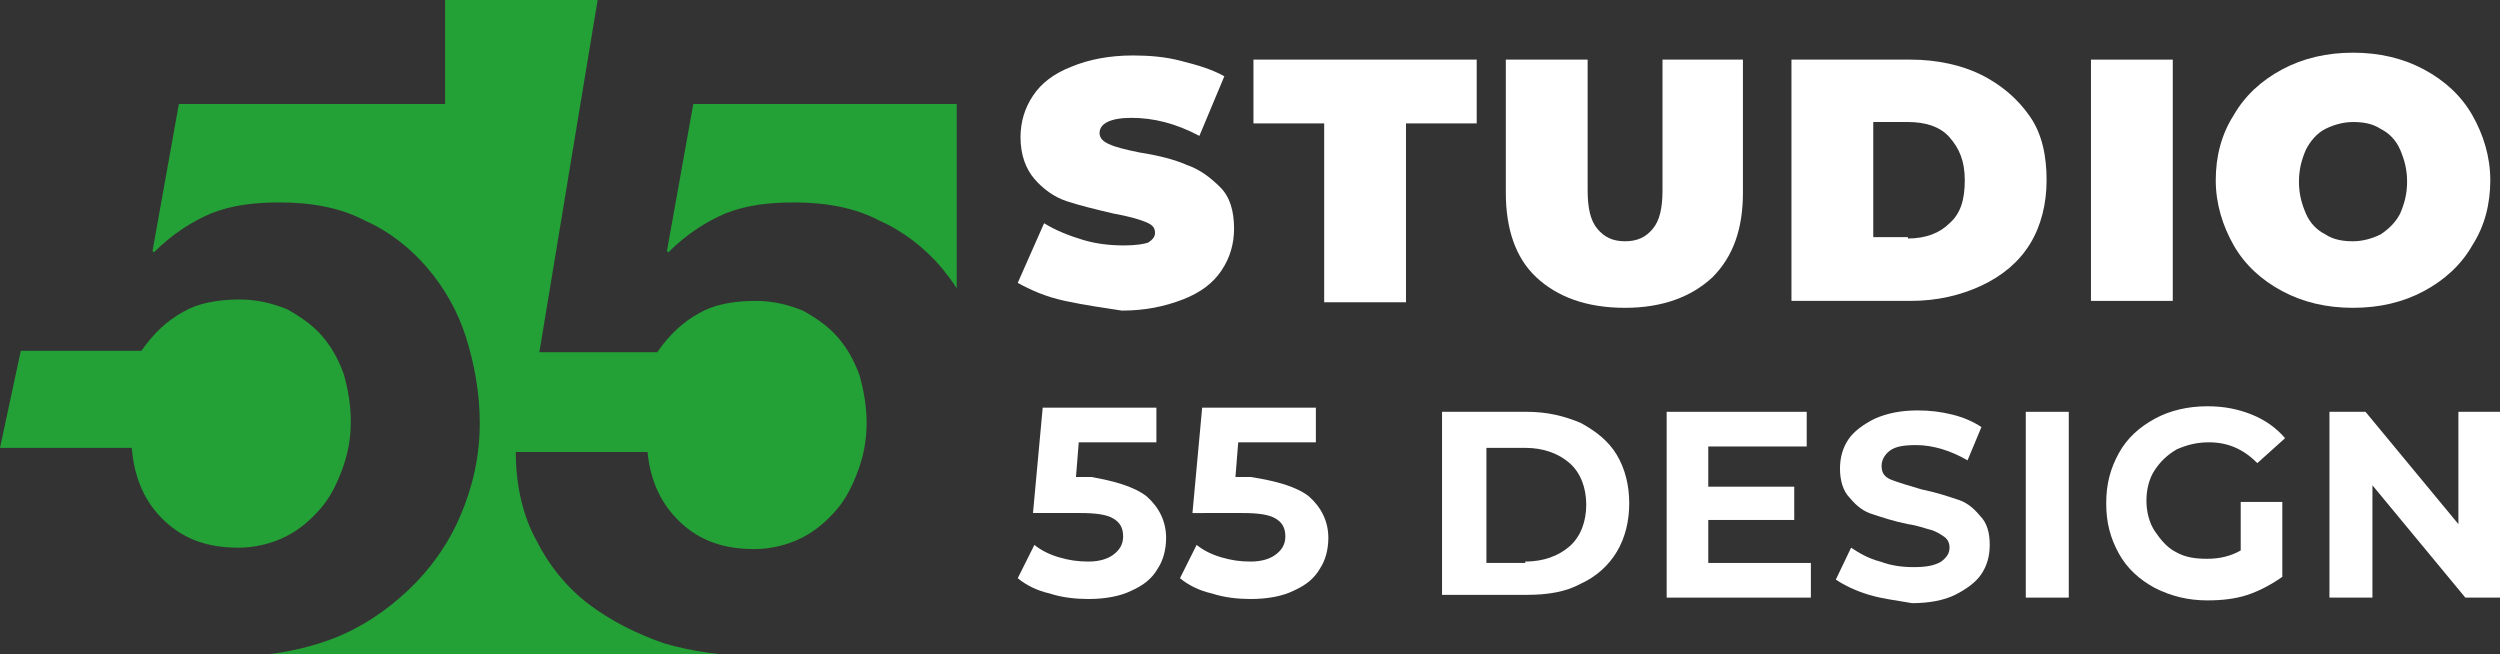
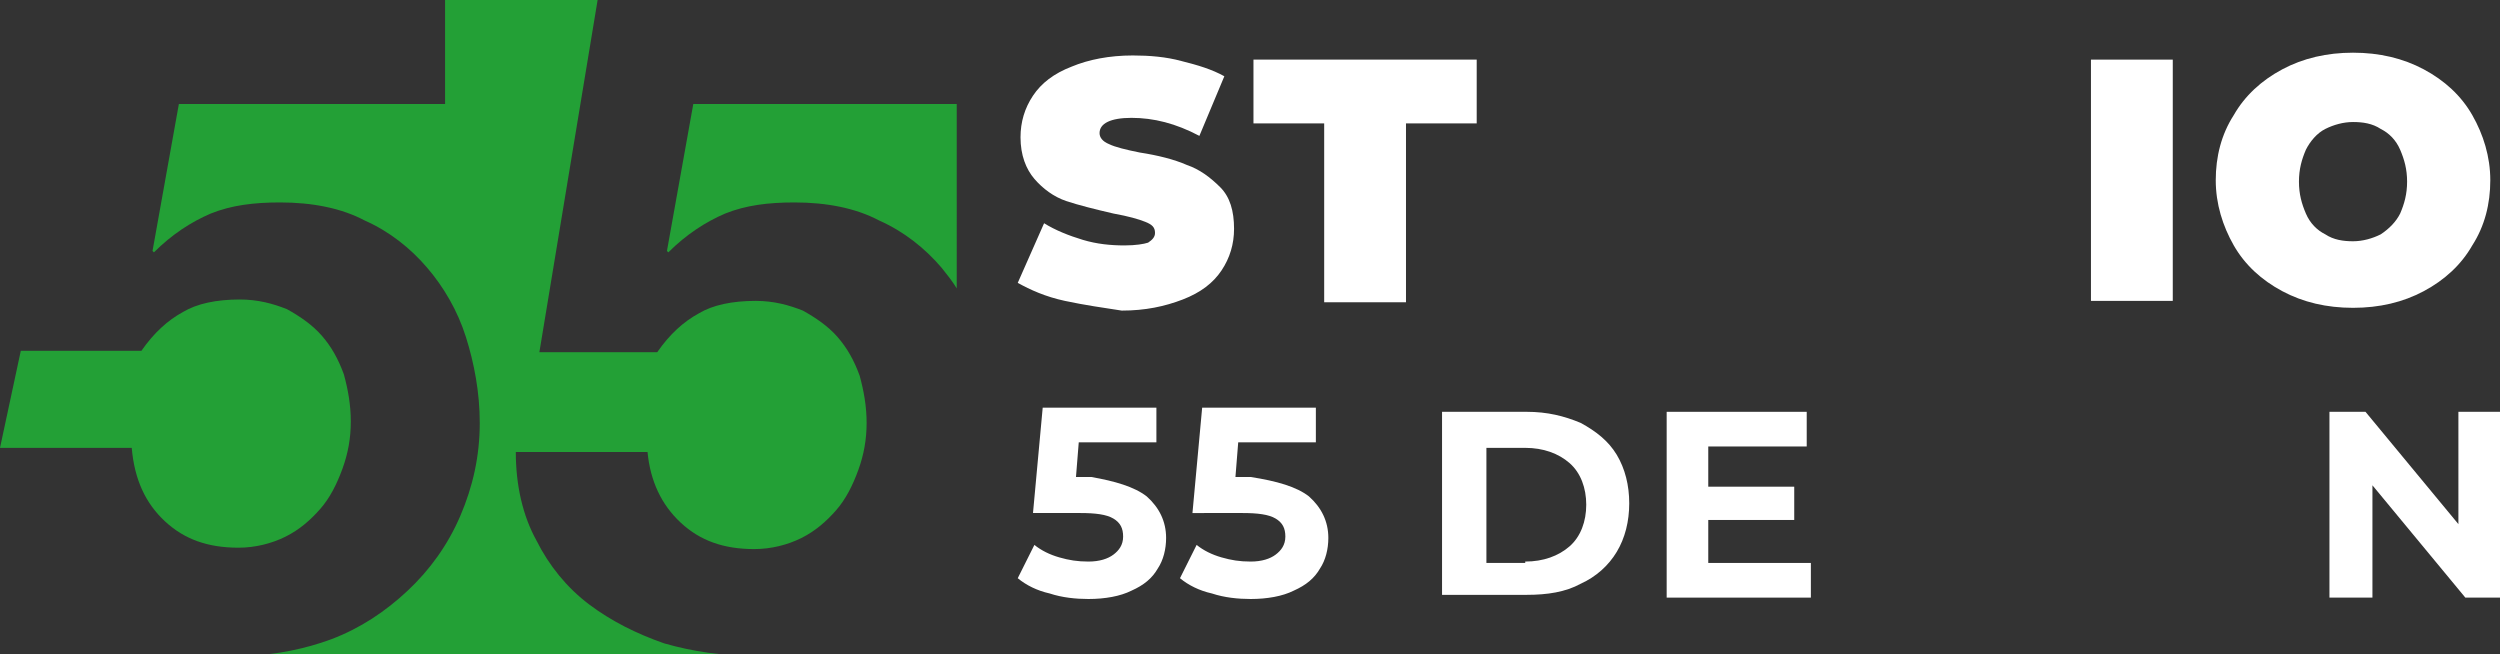
<svg xmlns="http://www.w3.org/2000/svg" version="1.1" id="Layer_1" x="0px" y="0px" width="180.3px" height="47.2px" viewBox="0 0 180.3 47.2" style="enable-background:new 0 0 180.3 47.2;" xml:space="preserve">
  <rect x="0" y="0" width="180.3" height="47.2" fill="#333333" stroke="none" />
  <style type="text/css">
	.st0{fill:#FFFFFF;}
	.st1{fill:#23A036;}
</style>
  <g>
    <path class="st0" d="M76.8,21.7c-1.4-0.3-2.5-0.8-3.4-1.3l1.9-4.3c0.8,0.5,1.8,0.9,2.8,1.2c1,0.3,2,0.4,3,0.4   c0.8,0,1.4-0.1,1.7-0.2c0.3-0.2,0.5-0.4,0.5-0.7c0-0.4-0.2-0.6-0.7-0.8c-0.5-0.2-1.2-0.4-2.3-0.6c-1.3-0.3-2.5-0.6-3.4-0.9   c-0.9-0.3-1.7-0.9-2.3-1.6s-1-1.7-1-3c0-1.1,0.3-2.1,0.9-3c0.6-0.9,1.5-1.6,2.8-2.1c1.2-0.5,2.7-0.8,4.4-0.8c1.2,0,2.4,0.1,3.5,0.4   c1.2,0.3,2.2,0.6,3.1,1.1l-1.8,4.3c-1.7-0.9-3.3-1.3-4.9-1.3c-1.5,0-2.3,0.4-2.3,1.1c0,0.3,0.2,0.6,0.7,0.8   c0.4,0.2,1.2,0.4,2.2,0.6c1.3,0.2,2.5,0.5,3.4,0.9c0.9,0.3,1.7,0.9,2.4,1.6c0.7,0.7,1,1.7,1,3c0,1.1-0.3,2.1-0.9,3   c-0.6,0.9-1.5,1.6-2.8,2.1s-2.7,0.8-4.4,0.8C79.6,22.2,78.2,22,76.8,21.7z" />
    <path class="st0" d="M95.5,8.9h-5.1V4.3h16.1v4.6h-5.1v12.9h-5.9V8.9z" />
-     <path class="st0" d="M110.8,20c-1.5-1.4-2.2-3.5-2.2-6.1V4.3h5.9v9.4c0,1.3,0.2,2.2,0.7,2.8c0.5,0.6,1.1,0.9,2,0.9   c0.9,0,1.5-0.3,2-0.9c0.5-0.6,0.7-1.5,0.7-2.8V4.3h5.8v9.6c0,2.6-0.7,4.6-2.2,6.1c-1.5,1.4-3.6,2.2-6.3,2.2   C114.4,22.2,112.3,21.4,110.8,20z" />
-     <path class="st0" d="M129.2,4.3h8.6c1.9,0,3.7,0.4,5.1,1.1s2.6,1.7,3.5,3s1.2,2.9,1.2,4.6s-0.4,3.3-1.2,4.6s-2,2.3-3.5,3   c-1.5,0.7-3.2,1.1-5.1,1.1h-8.6V4.3z M137.6,17.2c1.3,0,2.3-0.4,3-1.1c0.8-0.7,1.1-1.7,1.1-3.1s-0.4-2.3-1.1-3.1s-1.8-1.1-3-1.1   h-2.5v8.3H137.6z" />
    <path class="st0" d="M150.8,4.3h5.9v17.4h-5.9V4.3z" />
    <path class="st0" d="M164.6,21c-1.5-0.8-2.7-1.9-3.5-3.3c-0.8-1.4-1.3-3-1.3-4.7s0.4-3.3,1.3-4.7c0.8-1.4,2-2.5,3.5-3.3   c1.5-0.8,3.2-1.2,5.1-1.2c1.9,0,3.6,0.4,5.1,1.2c1.5,0.8,2.7,1.9,3.5,3.3c0.8,1.4,1.3,3,1.3,4.7s-0.4,3.3-1.3,4.7   c-0.8,1.4-2,2.5-3.5,3.3s-3.2,1.2-5.1,1.2C167.8,22.2,166.1,21.8,164.6,21z M171.7,16.9c0.6-0.4,1.1-0.9,1.4-1.5   c0.3-0.7,0.5-1.4,0.5-2.3c0-0.9-0.2-1.6-0.5-2.3c-0.3-0.7-0.8-1.2-1.4-1.5c-0.6-0.4-1.3-0.5-2-0.5c-0.7,0-1.4,0.2-2,0.5   s-1.1,0.9-1.4,1.5c-0.3,0.7-0.5,1.4-0.5,2.3c0,0.9,0.2,1.6,0.5,2.3c0.3,0.7,0.8,1.2,1.4,1.5c0.6,0.4,1.3,0.5,2,0.5   C170.4,17.4,171.1,17.2,171.7,16.9z" />
    <path class="st0" d="M82.7,35.8c0.9,0.8,1.4,1.8,1.4,3c0,0.8-0.2,1.6-0.6,2.2c-0.4,0.7-1,1.2-1.9,1.6c-0.8,0.4-1.9,0.6-3.1,0.6   c-0.9,0-1.9-0.1-2.8-0.4c-0.9-0.2-1.7-0.6-2.3-1.1l1.2-2.4c0.5,0.4,1.1,0.7,1.8,0.9c0.7,0.2,1.3,0.3,2.1,0.3c0.8,0,1.4-0.2,1.8-0.5   s0.7-0.7,0.7-1.3c0-0.6-0.2-1-0.7-1.3s-1.3-0.4-2.4-0.4h-3.4l0.7-7.6h8.2v2.5h-5.6l-0.2,2.5h1.1C80.4,34.7,81.8,35.1,82.7,35.8z" />
    <path class="st0" d="M94.4,35.8c0.9,0.8,1.4,1.8,1.4,3c0,0.8-0.2,1.6-0.6,2.2c-0.4,0.7-1,1.2-1.9,1.6c-0.8,0.4-1.9,0.6-3.1,0.6   c-0.9,0-1.9-0.1-2.8-0.4c-0.9-0.2-1.7-0.6-2.3-1.1l1.2-2.4c0.5,0.4,1.1,0.7,1.8,0.9c0.7,0.2,1.3,0.3,2.1,0.3c0.8,0,1.4-0.2,1.8-0.5   s0.7-0.7,0.7-1.3c0-0.6-0.2-1-0.7-1.3s-1.3-0.4-2.4-0.4H86l0.7-7.6h8.2v2.5h-5.6l-0.2,2.5h1.1C92.1,34.7,93.5,35.1,94.4,35.8z" />
    <path class="st0" d="M104,29.7h6.1c1.5,0,2.7,0.3,3.9,0.8c1.1,0.6,2,1.3,2.6,2.3c0.6,1,0.9,2.2,0.9,3.5s-0.3,2.5-0.9,3.5   c-0.6,1-1.5,1.8-2.6,2.3c-1.1,0.6-2.4,0.8-3.9,0.8H104V29.7z M110,40.5c1.3,0,2.4-0.4,3.2-1.1c0.8-0.7,1.2-1.8,1.2-3   s-0.4-2.3-1.2-3c-0.8-0.7-1.9-1.1-3.2-1.1h-2.8v8.3H110z" />
    <path class="st0" d="M130.6,40.6v2.5h-10.4V29.7h10.1v2.5h-7.1v2.9h6.2v2.4h-6.2v3.1H130.6z" />
-     <path class="st0" d="M134.8,42.9c-1-0.3-1.8-0.7-2.4-1.1l1.1-2.3c0.6,0.4,1.3,0.8,2.1,1c0.8,0.3,1.6,0.4,2.4,0.4   c0.9,0,1.5-0.1,2-0.4c0.4-0.3,0.6-0.6,0.6-1c0-0.3-0.1-0.6-0.4-0.8s-0.6-0.4-1-0.5s-0.9-0.3-1.6-0.4c-1-0.2-1.9-0.5-2.5-0.7   c-0.7-0.2-1.2-0.6-1.7-1.2c-0.5-0.5-0.7-1.3-0.7-2.1c0-0.8,0.2-1.5,0.6-2.1s1.1-1.1,1.9-1.5c0.9-0.4,1.9-0.6,3.1-0.6   c0.9,0,1.7,0.1,2.5,0.3s1.5,0.5,2.1,0.9l-1,2.4c-1.2-0.7-2.5-1.1-3.7-1.1c-0.9,0-1.5,0.1-1.9,0.4c-0.4,0.3-0.6,0.7-0.6,1.1   c0,0.5,0.2,0.8,0.7,1s1.2,0.4,2.2,0.7c1,0.2,1.9,0.5,2.5,0.7c0.7,0.2,1.2,0.6,1.7,1.2c0.5,0.5,0.7,1.2,0.7,2.1   c0,0.8-0.2,1.5-0.6,2.1c-0.4,0.6-1.1,1.1-1.9,1.5s-1.9,0.6-3.1,0.6C136.8,43.3,135.8,43.2,134.8,42.9z" />
-     <path class="st0" d="M146.1,29.7h3.1v13.4h-3.1V29.7z" />
-     <path class="st0" d="M161.8,36.2h2.8v5.4c-0.7,0.5-1.6,1-2.5,1.3s-1.9,0.4-2.9,0.4c-1.4,0-2.6-0.3-3.8-0.9c-1.1-0.6-2-1.4-2.6-2.5   c-0.6-1.1-0.9-2.2-0.9-3.6s0.3-2.5,0.9-3.6s1.5-1.9,2.6-2.5c1.1-0.6,2.4-0.9,3.8-0.9c1.2,0,2.2,0.2,3.2,0.6s1.8,1,2.4,1.7l-2,1.8   c-1-1-2.1-1.5-3.5-1.5c-0.9,0-1.6,0.2-2.3,0.5c-0.7,0.4-1.2,0.9-1.6,1.5s-0.6,1.4-0.6,2.2c0,0.8,0.2,1.6,0.6,2.2s0.9,1.2,1.5,1.5   c0.7,0.4,1.4,0.5,2.3,0.5c0.9,0,1.7-0.2,2.4-0.6V36.2z" />
+     <path class="st0" d="M146.1,29.7h3.1v13.4V29.7z" />
    <path class="st0" d="M180.3,29.7v13.4h-2.5l-6.7-8.1v8.1h-3.1V29.7h2.6l6.7,8.1v-8.1H180.3z" />
  </g>
  <g id="XMLID_111_">
    <path id="XMLID_232_" class="st1" d="M11.9,37.6c1.4,1.3,3.1,1.9,5.3,1.9c1.2,0,2.4-0.3,3.4-0.8c1-0.5,1.8-1.2,2.5-2   c0.7-0.8,1.2-1.8,1.6-2.9c0.4-1.1,0.6-2.2,0.6-3.4c0-1.2-0.2-2.3-0.5-3.4c-0.4-1.1-0.9-2-1.6-2.8c-0.7-0.8-1.6-1.4-2.5-1.9   c-1-0.4-2.1-0.7-3.4-0.7c-1.7,0-3.1,0.3-4.1,0.9c-1.1,0.6-2.1,1.5-3,2.8H1.5l-1.5,7h9.5C9.7,34.6,10.5,36.3,11.9,37.6z" />
    <g id="XMLID_15_">
      <path id="XMLID_109_" class="st1" d="M50,7.5l-1.9,10.6l0.1,0.1c1.3-1.3,2.7-2.2,4.1-2.8c1.5-0.6,3.1-0.8,5-0.8    c2.3,0,4.4,0.4,6.1,1.3c1.8,0.8,3.3,2,4.5,3.4c0.4,0.5,0.8,1,1.1,1.5V7.5H50z" />
      <path id="XMLID_231_" class="st1" d="M42.5,43.6c-1.6-1.2-2.9-2.8-3.8-4.6c-1-1.8-1.5-4-1.5-6.4h9.5c0.2,2.1,1,3.8,2.4,5.1    c1.4,1.3,3.1,1.9,5.3,1.9c1.2,0,2.4-0.3,3.4-0.8c1-0.5,1.8-1.2,2.5-2c0.7-0.8,1.2-1.8,1.6-2.9c0.4-1.1,0.6-2.2,0.6-3.4    c0-1.2-0.2-2.3-0.5-3.4c-0.4-1.1-0.9-2-1.6-2.8c-0.7-0.8-1.6-1.4-2.5-1.9c-1-0.4-2.1-0.7-3.4-0.7c-1.7,0-3.1,0.3-4.1,0.9    c-1.1,0.6-2.1,1.5-3,2.8h-8.5L43.1,0h-11v7.5H12.9L11,18.1l0.1,0.1c1.3-1.3,2.7-2.2,4.1-2.8c1.5-0.6,3.1-0.8,5-0.8    c2.3,0,4.4,0.4,6.1,1.3c1.8,0.8,3.3,2,4.5,3.4c1.2,1.4,2.2,3.1,2.8,5c0.6,1.9,1,4,1,6.2c0,2.4-0.5,4.6-1.4,6.7    c-0.9,2.1-2.2,3.9-3.8,5.4c-1.6,1.5-3.4,2.7-5.5,3.5c-1.9,0.7-3.9,1.1-6,1.2h36.5c-2.3,0-4.4-0.3-6.5-0.9    C45.9,45.7,44.1,44.8,42.5,43.6z" />
    </g>
  </g>
</svg>